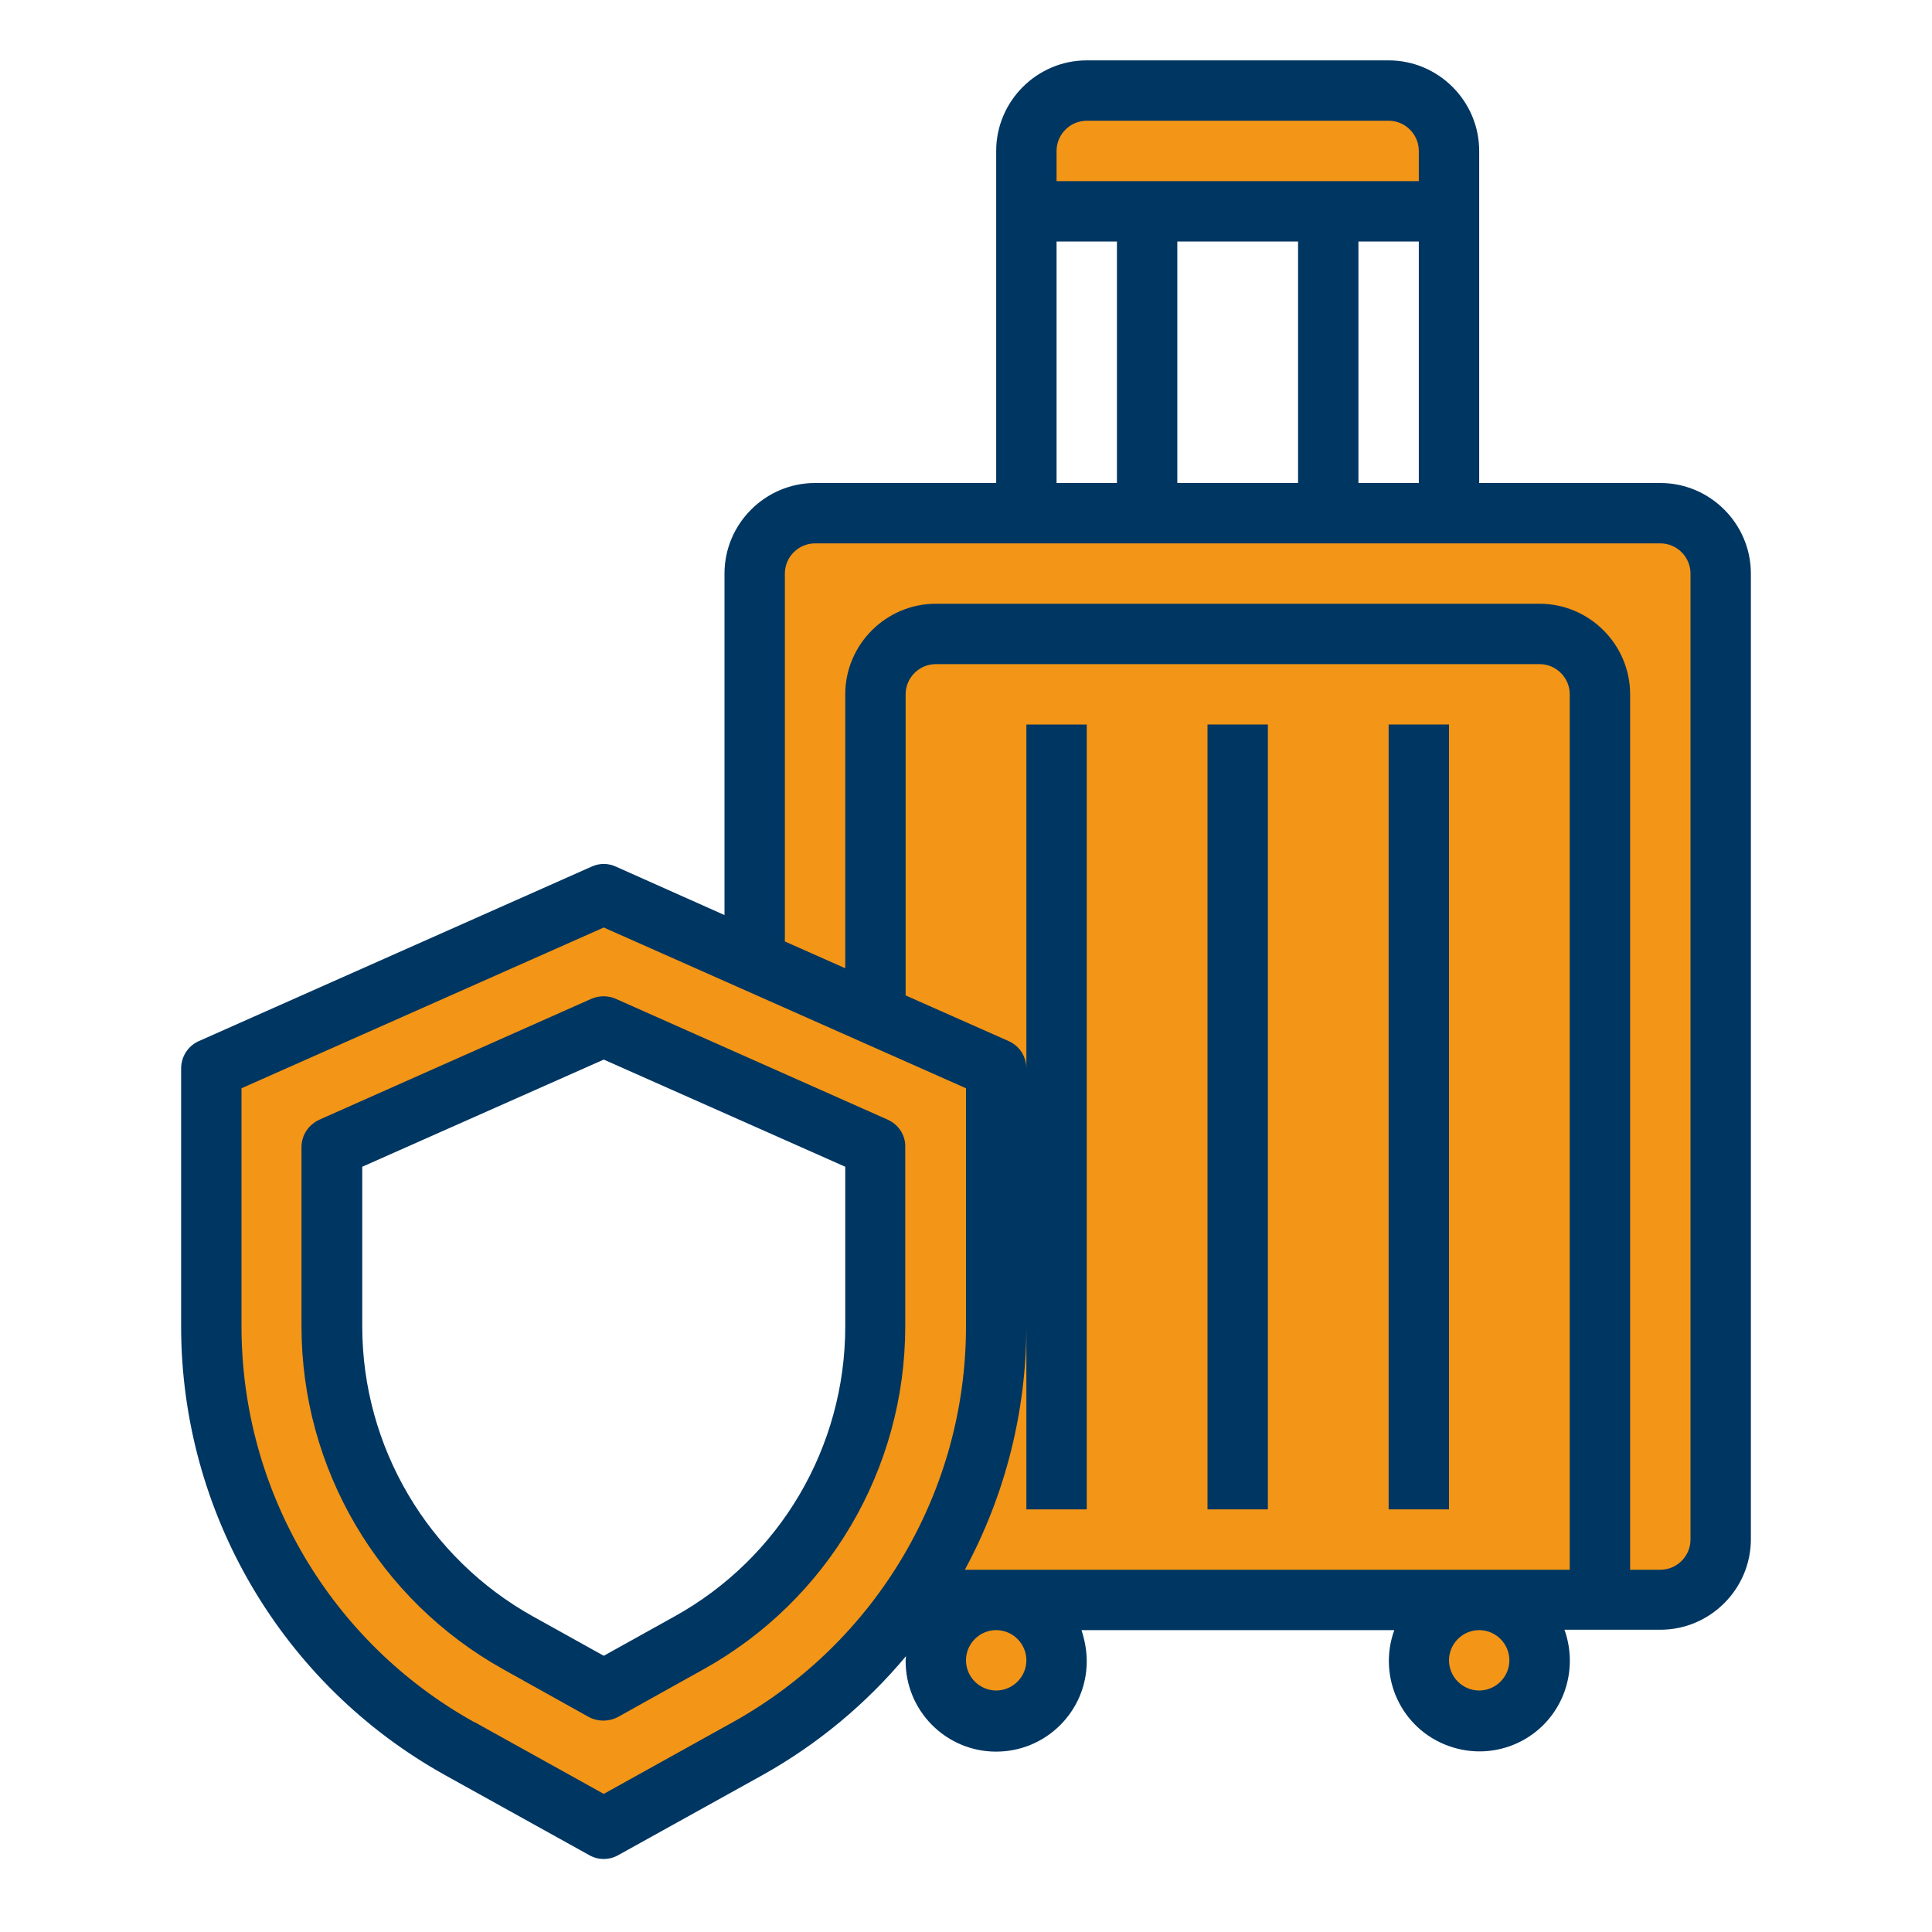
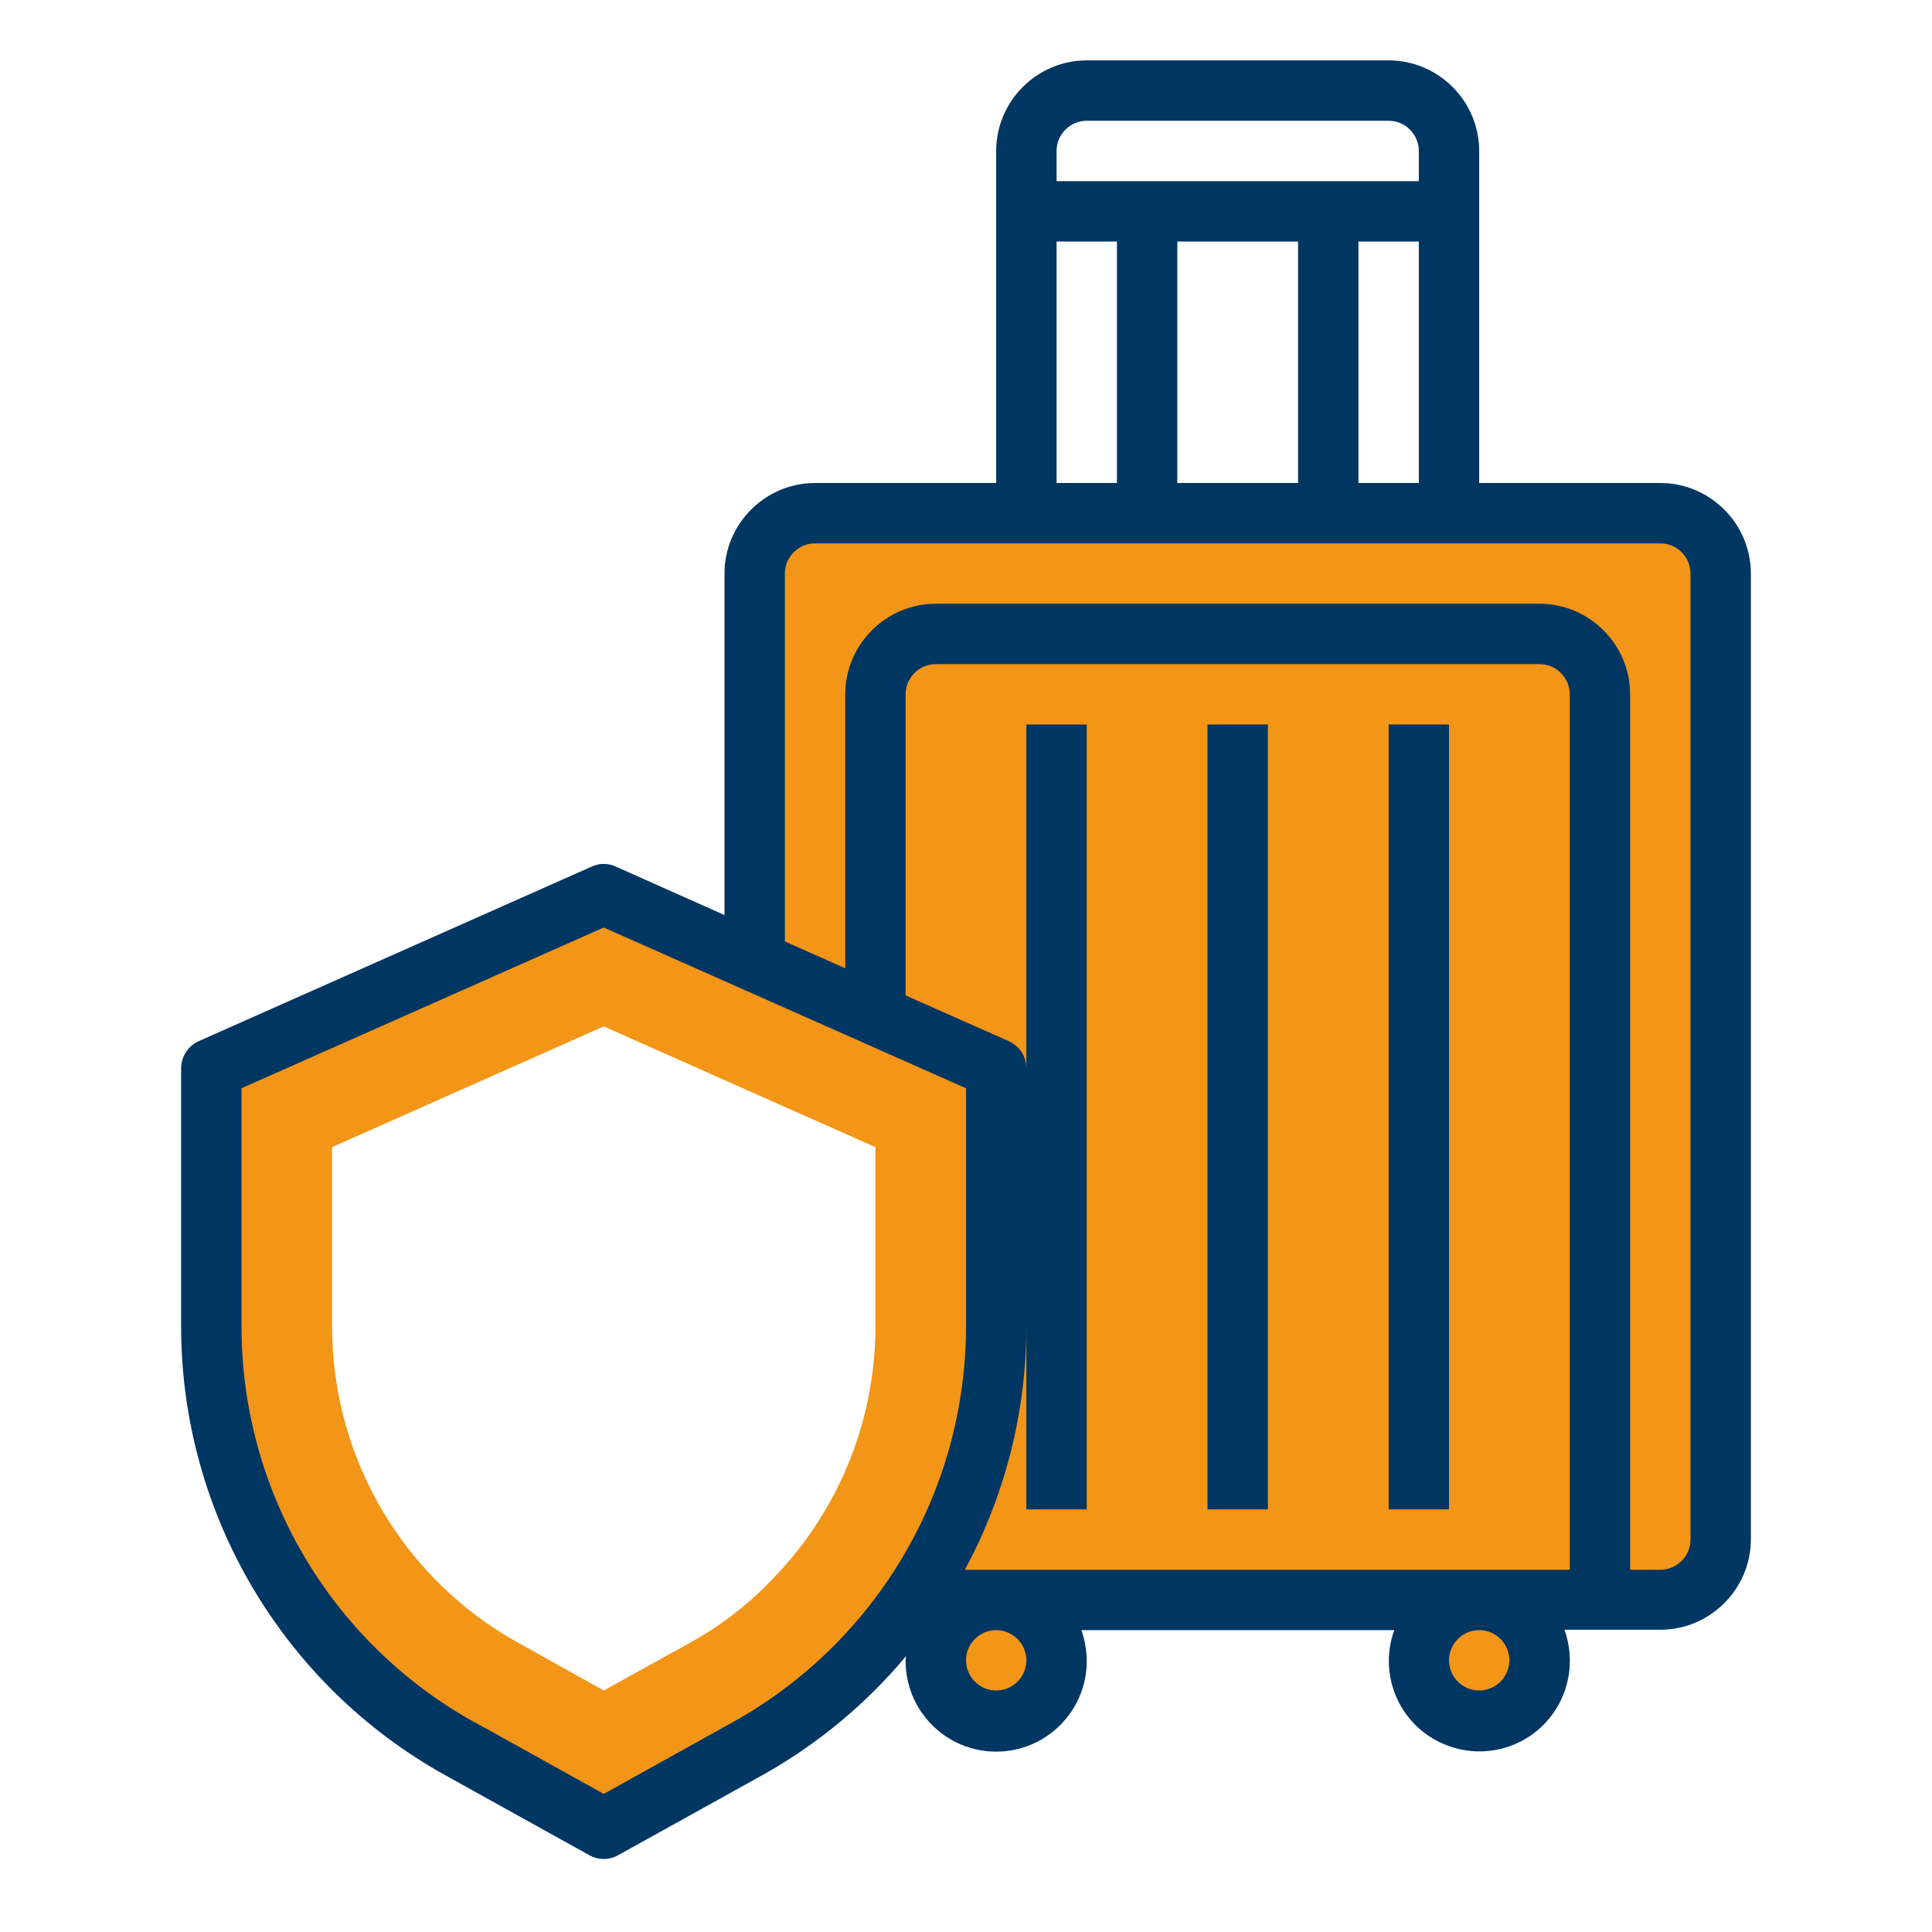
<svg xmlns="http://www.w3.org/2000/svg" id="Calque_1" x="0px" y="0px" viewBox="0 0 512 512" style="enable-background:new 0 0 512 512;" xml:space="preserve">
  <style type="text/css">	.st0{fill:#F39516;}	.st1{fill:#003662;}</style>
  <path class="st0" d="M456,152v256c0,8.8-7.2,16-16,16h-16V184c0-8.8-7.2-16-16-16H248c-8.8,0-16,7.2-16,16v85l-32-14.2V152 c0-8.8,7.2-16,16-16h224C448.8,136,456,143.2,456,152L456,152z" />
  <circle class="st0" cx="392" cy="440" r="16" />
-   <path class="st0" d="M384,40v16H272V40c0-8.8,7.2-16,16-16h80C376.8,24,384,31.2,384,40z" />
  <path class="st0" d="M408,168H248c-8.8,0-16,7.2-16,16v85l32,14.2v68.3c0,25.9-7.8,51.1-22.5,72.5H424V184 C424,175.2,416.8,168,408,168z" />
  <circle class="st0" cx="264" cy="440" r="16" />
  <path class="st0" d="M232,269l-32-14.2L160,237L56,283.2v68.3c0,46.5,25.2,89.3,65.8,111.8l38.2,21.3l38.2-21.2 C238.8,440.9,264,398,264,351.5v-68.3L232,269z M232,351.5c0,25.2-9.9,49.4-27.7,67.4c-6.3,6.6-13.7,12.2-21.7,16.6L160,448 l-22.6-12.6C106.9,418.5,88,386.4,88,351.5V304l72-32l40,17.8l32,14.2L232,351.5z" />
  <path class="st1" d="M440,128h-48V40c0-13.2-10.8-24-24-24h-80c-13.2,0-24,10.8-24,24v88h-48c-13.2,0-24,10.8-24,24v90.5l-28.7-12.8 c-2.1-1-4.5-1-6.6,0l-104,46.2c-2.9,1.3-4.7,4.1-4.7,7.3v68.3c0,49.4,26.8,94.9,69.9,118.9l38.2,21.2c2.4,1.4,5.4,1.4,7.8,0 l38.2-21.2c14.5-8.1,27.4-18.8,38-31.5c0,0.4-0.1,0.7-0.1,1.1c-0.1,13.3,10.6,24.1,23.8,24.2c13.3,0.1,24.1-10.6,24.2-23.8 c0-2.9-0.5-5.7-1.4-8.4h82.9c-4.5,12.5,1.9,26.2,14.4,30.7c12.5,4.5,26.2-1.9,30.7-14.4c1.9-5.3,1.9-11.1,0-16.4H440 c13.2,0,24-10.8,24-24V152C464,138.8,453.2,128,440,128L440,128z M280,40c0-4.4,3.6-8,8-8h80c4.4,0,8,3.6,8,8v8h-96V40z M376,64v64 h-16V64H376z M344,64v64h-32V64H344z M280,64h16v64h-16V64z M194.2,456.4l-34.2,19l-34.2-19h-0.1C87.6,435.2,64,395.1,64,351.5 v-63.1l96-42.6l96,42.6v63.1C256,395.1,232.3,435.2,194.2,456.4L194.2,456.4z M264,448c-4.4,0-8-3.6-8-8s3.6-8,8-8s8,3.6,8,8 S268.4,448,264,448z M392,448c-4.4,0-8-3.6-8-8s3.6-8,8-8s8,3.6,8,8S396.4,448,392,448z M416,416H255.7c10.7-19.8,16.3-42,16.3-64.5 V400h16V192h-16v91.2c0-3.2-1.8-6-4.7-7.3L240,263.8V184c0-4.4,3.6-8,8-8h160c4.4,0,8,3.6,8,8V416z M448,408c0,4.4-3.6,8-8,8h-8V184 c0-13.2-10.8-24-24-24H248c-13.2,0-24,10.8-24,24v72.6l-16-7.1V152c0-4.4,3.6-8,8-8h224c4.4,0,8,3.6,8,8V408z" />
  <path class="st1" d="M320,192h16v208h-16V192z" />
-   <path class="st1" d="M368,192h16v208h-16V192z" />
-   <path class="st1" d="M235.2,296.7l-72-32c-2.1-0.9-4.4-0.9-6.5,0l-72,32c-2.9,1.3-4.8,4.1-4.8,7.3v47.5c0,37.8,20.5,72.5,53.5,90.9 l22.6,12.6c2.4,1.3,5.4,1.3,7.8,0l22.6-12.6c33-18.3,53.5-53.1,53.5-90.9V304C240,300.8,238.1,298,235.2,296.7z M224,351.5 c0,32-17.3,61.4-45.3,76.9L160,438.8l-18.7-10.4c-27.9-15.5-45.3-45-45.3-76.9v-42.3l64-28.4l64,28.4V351.5z" />
+   <path class="st1" d="M368,192h16v208h-16V192" />
</svg>